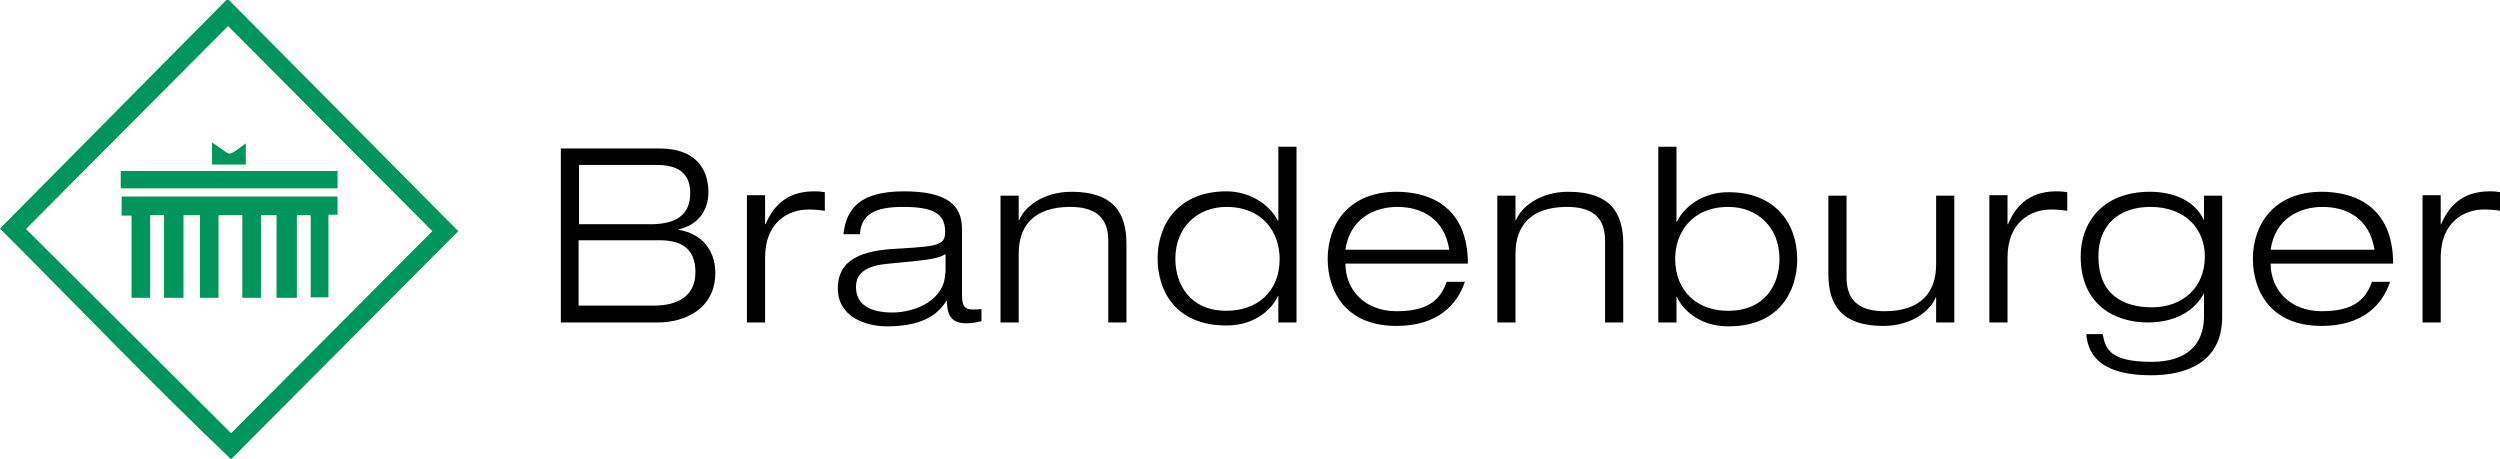
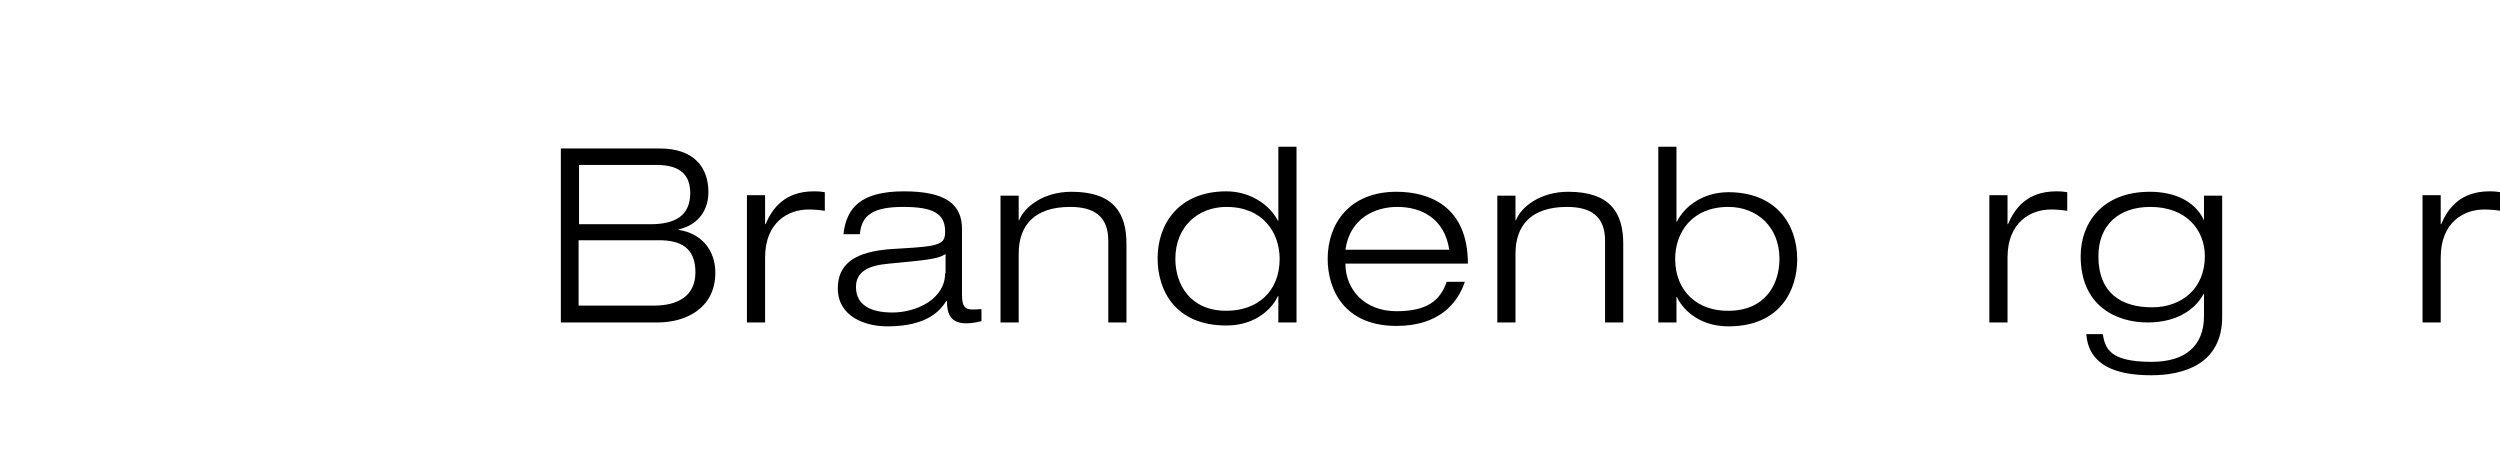
<svg xmlns="http://www.w3.org/2000/svg" version="1.1" id="Ebene_1" width="577px" height="106px" viewBox="0 0 577.7 106.1" enable-background="new 0 0 577.7 106.1" xml:space="preserve">
  <g>
-     <path class="building" fill-rule="evenodd" clip-rule="evenodd" fill="#00955c" d="M52.3,0h0.6l53,53.4l-52.5,52.7C35.4,89,17.6,70.4,0,52.8L52.3,0       L52.3,0z M49,32.9c1.3,0.8,3.5,2.6,4,2.6c0.8,0,2.7-1.6,3.8-2.4V38H49V32.9L49,32.9z M27.9,39.5H78v4H27.9V39.5L27.9,39.5z        M27.9,45.4H78v4.2h-2.1v19.1h-4.1V49.7h-3.2v19.1h-4.7V49.7h-3.6v19.1h-4.3V49.7h-5.5v19.1h-4.3V49.7h-3.8v19.1h-4.5V49.7h-3.2       v19.1h-4.3v-19l-2.3,0V45.4L27.9,45.4z M52.7,6l47.2,47.4l-46.5,46.7L6,52.9L52.7,6L52.7,6z" />
    <path fill-rule="evenodd" clip-rule="evenodd" d="M129.6,74.5H152c6.2,0,13.3-3.1,13.3-11.5c0-5.2-3.2-9.1-8.5-9.9V53       c4.8-1.1,6.9-4.7,6.9-8.6c0-5.7-3.3-10.1-11.2-10.1h-22.9V74.5L129.6,74.5z M133.8,38.1h17.9c4.6,0,7.8,1.6,7.8,6.5       c0,5.3-3.6,7.2-9.2,7.2h-16.5V38.1L133.8,38.1z M133.8,55.5h18.5c4.8,0,8.4,1.6,8.4,7.4c0,5.5-4.1,7.7-9.5,7.7h-17.5V55.5       L133.8,55.5z" />
    <path d="M172.6,74.5h4.2V59.5c0-8.3,5.5-11.1,10-11.1c1.3,0,2.5,0.1,3.8,0.3v-4.3c-0.6-0.1-1.3-0.2-2.5-0.2       c-6.9,0-9.7,4.1-11.2,7.6h-0.1v-6.7h-4.2V74.5L172.6,74.5z" />
    <path fill-rule="evenodd" clip-rule="evenodd" d="M218.4,63.1c0,6-6.6,9.1-12.2,9.1c-4.5,0-8.4-1.4-8.4-5.9c0-3.5,2.8-5,7.7-5.4       c8.3-0.8,11.1-1,13-2.2V63.1L218.4,63.1z M198.7,54.2c0.3-4.7,3.4-6.4,10-6.4c6.9,0,9.7,1.5,9.7,5.7c0,2.9-1.1,3.4-10.2,3.9       c-6.4,0.3-14.6,1.2-14.6,9.2c0,6.6,6.4,8.8,11.4,8.8c9.6,0,12.4-3.9,13.7-5.9h0.1c0.1,2.3,0.3,5.2,4.5,5.2c1.4,0,2.6-0.3,3.5-0.5       v-2.8c-0.7,0.1-1.5,0.1-2.2,0.1c-1.6,0-2.3-0.8-2.3-3.3V52.9c0-5.6-3.6-8.7-13.4-8.7c-10,0-13.3,3.8-14,9.9H198.7L198.7,54.2z" />
    <path d="M256.1,74.5h4.2V56.3c0-7-2.9-12-12.7-12c-6.5,0-10.9,3.5-12.1,6.6h-0.1v-5.7h-4.2v29.3h4.2V58.6c0-6.6,3.7-10.8,11.9-10.8       c5.3,0,8.8,2,8.8,7.8V74.5L256.1,74.5z" />
    <path fill-rule="evenodd" clip-rule="evenodd" d="M295.7,59.8c0,7.7-5.3,12-12.3,12c-8.5,0-11.8-6.2-11.8-12c0-7.4,5.2-12,11.8-12       C291.9,47.8,295.7,53.8,295.7,59.8L295.7,59.8z M295.4,74.5h4.2V33.9h-4.2V51h-0.1c-1.9-3.7-6.4-6.8-11.9-6.8       c-10.9,0-15.9,7.4-15.9,15.5c0,7.2,3.9,15.5,15.9,15.5c7.1,0,10.8-4.3,11.9-6.8h0.1V74.5L295.4,74.5z" />
    <path fill-rule="evenodd" clip-rule="evenodd" d="M310.9,57.7c1-7.2,6.7-9.9,12-9.9c5.6,0,10.9,2.7,12,9.9H310.9L310.9,57.7z        M334.3,65.1c-1.5,4.4-4.6,6.8-11.6,6.8c-7.4,0-11.8-5-11.8-11h28.3c0-13.3-9-16.6-16.5-16.6c-10.9,0-15.9,7.4-15.9,15.5       c0,7.2,3.9,15.5,15.9,15.5c9.7,0,14.1-5.1,15.8-10.2H334.3L334.3,65.1z" />
    <path d="M370.9,74.5h4.2V56.3c0-7-2.9-12-12.7-12c-6.5,0-10.9,3.5-12.1,6.6h-0.1v-5.7H346v29.3h4.2V58.6c0-6.6,3.7-10.8,11.9-10.8       c5.3,0,8.8,2,8.8,7.8V74.5L370.9,74.5z" />
    <path fill-rule="evenodd" clip-rule="evenodd" d="M383.2,74.5h4.2v-5.9h0.1c1.1,2.5,4.8,6.8,11.9,6.8c12,0,15.9-8.4,15.9-15.5       c0-8.2-5-15.5-15.9-15.5c-5.6,0-10,3-11.9,6.8h-0.1V33.9h-4.2V74.5L383.2,74.5z M387.1,59.8c0-6,3.8-12,12.3-12       c6.6,0,11.8,4.6,11.8,12c0,5.9-3.3,12-11.8,12C392.5,71.9,387.1,67.5,387.1,59.8L387.1,59.8z" />
-     <path d="M447.4,74.5h4.2V45.2h-4.2v15.9c0,6.6-3.7,10.8-11.9,10.8c-5.3,0-8.8-2-8.8-7.8V45.2h-4.2v18.1c0,7,2.9,12,12.7,12       c6.5,0,10.9-3.5,12.1-6.6h0.1V74.5L447.4,74.5z" />
    <path d="M459.7,74.5h4.2V59.5c0-8.3,5.5-11.1,10-11.1c1.3,0,2.5,0.1,3.8,0.3v-4.3c-0.6-0.1-1.3-0.2-2.5-0.2       c-6.9,0-9.7,4.1-11.2,7.6h-0.1v-6.7h-4.2V74.5L459.7,74.5z" />
    <path fill-rule="evenodd" clip-rule="evenodd" d="M509.5,59.2c0,7.4-5.3,11.8-12.2,11.8c-7,0-12.4-3.2-12.4-11.8       c0-7.2,4.7-11.4,12-11.4C505.2,47.8,509.5,53.1,509.5,59.2L509.5,59.2z M509.4,50.9h-0.1c-2-4.4-6.8-6.6-12.5-6.6       c-11,0-16,7.2-16,14.9c0,11.4,8.1,15.3,15.5,15.3c7.5,0,11.4-3.7,12.9-6.6h0.1V73c0,7-4.4,10.6-12.1,10.6c-9.9,0-10.7-3.2-11.3-6.4       h-3.8c0.3,3.2,1.6,9.5,15,9.5c7.7,0,16.4-2.7,16.4-13.5V45.2h-4.2V50.9L509.4,50.9z" />
-     <path fill-rule="evenodd" clip-rule="evenodd" d="M524.7,57.7c1-7.2,6.7-9.9,12-9.9c5.6,0,10.9,2.7,12,9.9H524.7L524.7,57.7z        M548.1,65.1c-1.5,4.4-4.6,6.8-11.6,6.8c-7.4,0-11.8-5-11.8-11H553c0-13.3-9-16.6-16.5-16.6c-10.9,0-15.9,7.4-15.9,15.5       c0,7.2,3.9,15.5,15.9,15.5c9.7,0,14.1-5.1,15.8-10.2H548.1L548.1,65.1z" />
    <path d="M559.8,74.5h4.2V59.5c0-8.3,5.5-11.1,10-11.1c1.3,0,2.5,0.1,3.8,0.3v-4.3c-0.6-0.1-1.3-0.2-2.5-0.2       c-6.9,0-9.7,4.1-11.2,7.6h-0.1v-6.7h-4.2V74.5L559.8,74.5z" />
  </g>
</svg>